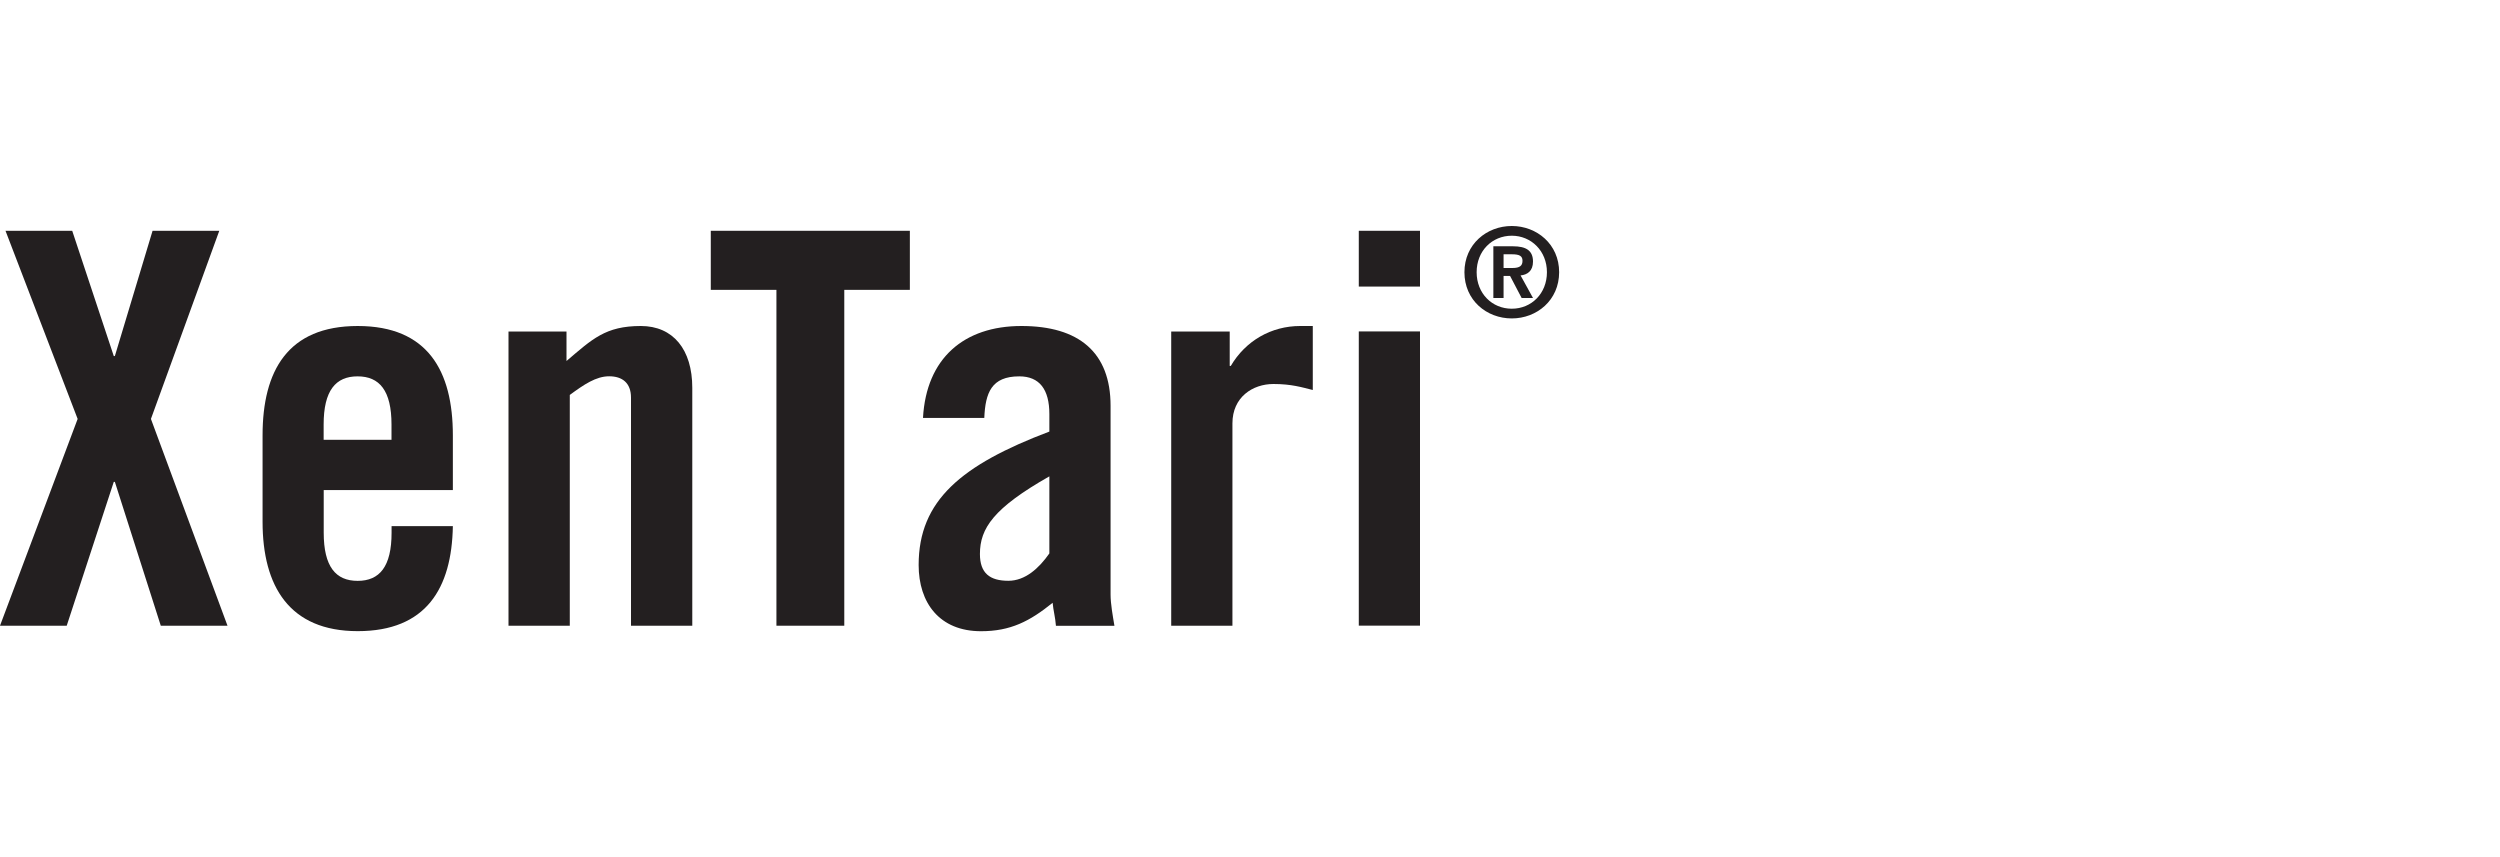
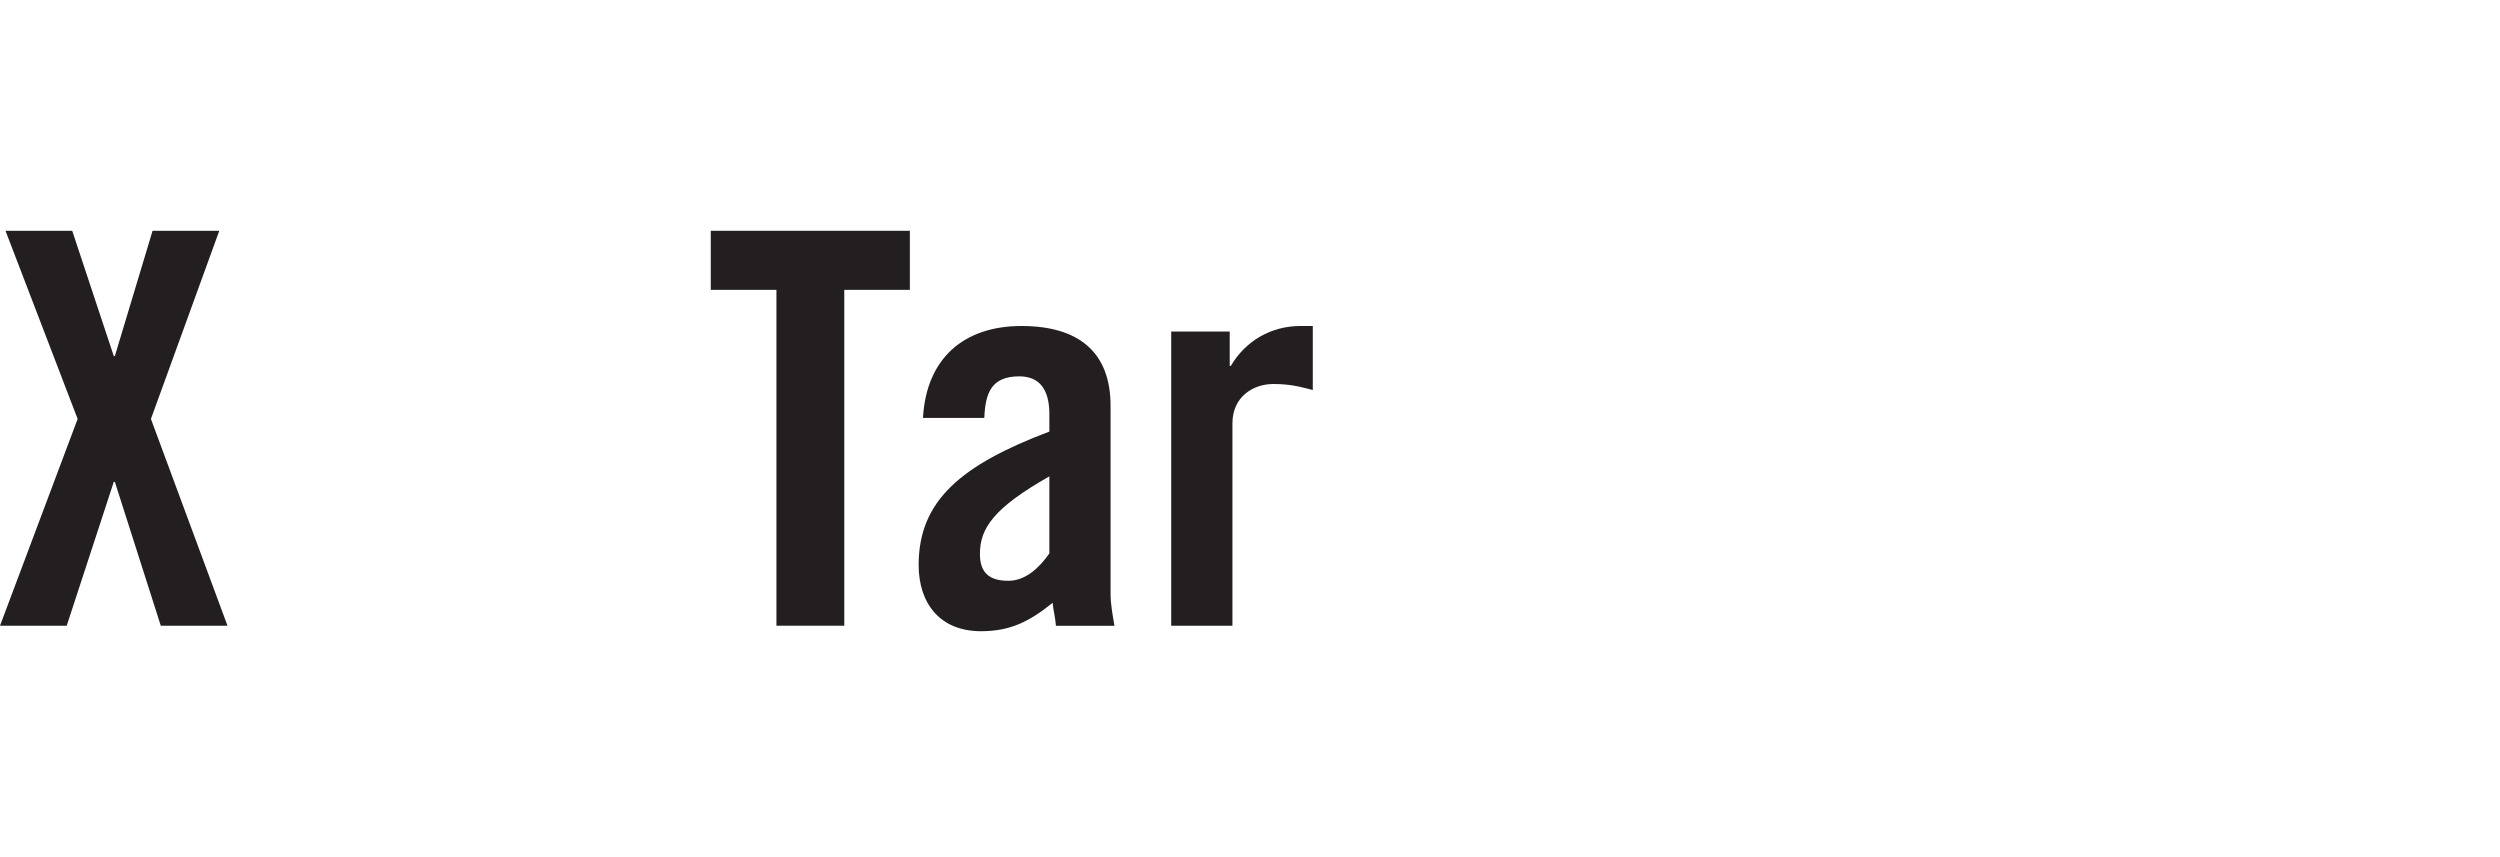
<svg xmlns="http://www.w3.org/2000/svg" id="Layer_1" data-name="Layer 1" viewBox="0 0 350 120">
  <defs>
    <style>
      .cls-1 {
        fill: #231f20;
        stroke-width: 0px;
      }
    </style>
  </defs>
  <g id="XenTari">
    <polygon class="cls-1" points="10.87 58.65 .77 32.31 10.11 32.31 15.93 49.85 16.08 49.85 21.36 32.31 30.7 32.31 21.13 58.65 31.85 87.6 22.51 87.6 16.08 67.46 15.93 67.46 9.34 87.6 0 87.6 10.87 58.65 10.87 58.65 10.87 58.65" />
-     <path class="cls-1" d="m63.39,68.61h-18.07v5.97c0,4.75,1.68,6.74,4.75,6.74s4.75-1.99,4.75-6.74v-.92h8.58c-.15,8.73-3.75,14.7-13.32,14.7s-13.32-6.28-13.32-15.31v-12.1c0-9.03,3.52-15.31,13.32-15.31s13.32,6.28,13.32,15.31v7.66h0Zm-8.58-7.04v-2.14c0-4.75-1.68-6.74-4.75-6.74s-4.75,1.99-4.75,6.74v2.14h9.49Z" />
-     <path class="cls-1" d="m71.19,87.6v-41.19h8.12v4.13c3.6-3.06,5.44-4.9,10.41-4.9,4.52,0,7.2,3.29,7.2,8.65v33.31h-8.58v-31.93c0-2.07-1.23-2.99-3.06-2.99s-3.52,1.15-5.51,2.61v32.31h-8.58Z" />
    <polygon class="cls-1" points="108.7 40.58 99.51 40.58 99.51 32.31 127.38 32.31 127.38 40.58 118.2 40.58 118.2 87.6 108.7 87.6 108.7 40.58 108.7 40.58 108.7 40.58" />
-     <path class="cls-1" d="m129.22,58.5c.46-8.35,5.74-12.86,13.78-12.86s12.48,3.68,12.48,11.18v26.42c0,1.3.31,2.99.54,4.37h-8.19c-.08-1.15-.38-2.22-.46-3.22-3.22,2.6-5.9,3.98-10.03,3.98-5.82,0-8.73-3.98-8.73-9.27,0-9.03,5.97-14.01,18.3-18.68v-2.45c0-3.45-1.38-5.28-4.21-5.28-3.9,0-4.75,2.3-4.9,5.82h-8.58Zm17.69,8.19c-7.81,4.44-9.72,7.27-9.72,10.87,0,2.68,1.38,3.75,3.98,3.75,2.37,0,4.29-1.76,5.74-3.83v-10.8h0Z" />
+     <path class="cls-1" d="m129.22,58.5c.46-8.35,5.74-12.86,13.78-12.86s12.48,3.68,12.48,11.18v26.42c0,1.3.31,2.99.54,4.37h-8.19c-.08-1.15-.38-2.22-.46-3.22-3.22,2.6-5.9,3.98-10.03,3.98-5.82,0-8.73-3.98-8.73-9.27,0-9.03,5.97-14.01,18.3-18.68v-2.45c0-3.45-1.38-5.28-4.21-5.28-3.9,0-4.75,2.3-4.9,5.82h-8.58Zm17.69,8.19c-7.81,4.44-9.72,7.27-9.72,10.87,0,2.68,1.38,3.75,3.98,3.75,2.37,0,4.29-1.76,5.74-3.83v-10.8h0" />
    <path class="cls-1" d="m163.97,87.6v-41.19h8.19v4.82h.15c2.07-3.52,5.67-5.59,9.72-5.59h1.76v8.96c-1.53-.38-2.99-.84-5.51-.84-2.91,0-5.74,1.84-5.74,5.51v28.33h-8.57Z" />
-     <path class="cls-1" d="m190.23,32.31h8.57v7.81h-8.57v-7.81h0Zm0,14.09h8.57v41.19h-8.57v-41.19h0Z" />
-     <path class="cls-1" d="m205.02,38.11c0-3.92,3.12-6.47,6.63-6.47s6.63,2.55,6.63,6.47-3.12,6.47-6.63,6.47-6.63-2.53-6.63-6.47m6.63-5.11c-2.76,0-4.92,2.13-4.92,5.11s2.16,5.11,4.92,5.11,4.92-2.13,4.92-5.11-2.2-5.11-4.92-5.11m-1.15,8.72h-1.43v-7.24h2.74c1.82,0,2.81.58,2.81,2.14,0,1.33-.8,1.85-1.74,1.94l1.74,3.16h-1.59l-1.62-3.09h-.91v3.09h0Zm0-4.2h1.24c1.05,0,1.41-.33,1.41-1.01s-.44-.91-1.48-.91h-1.17v1.92h0Z" />
  </g>
</svg>